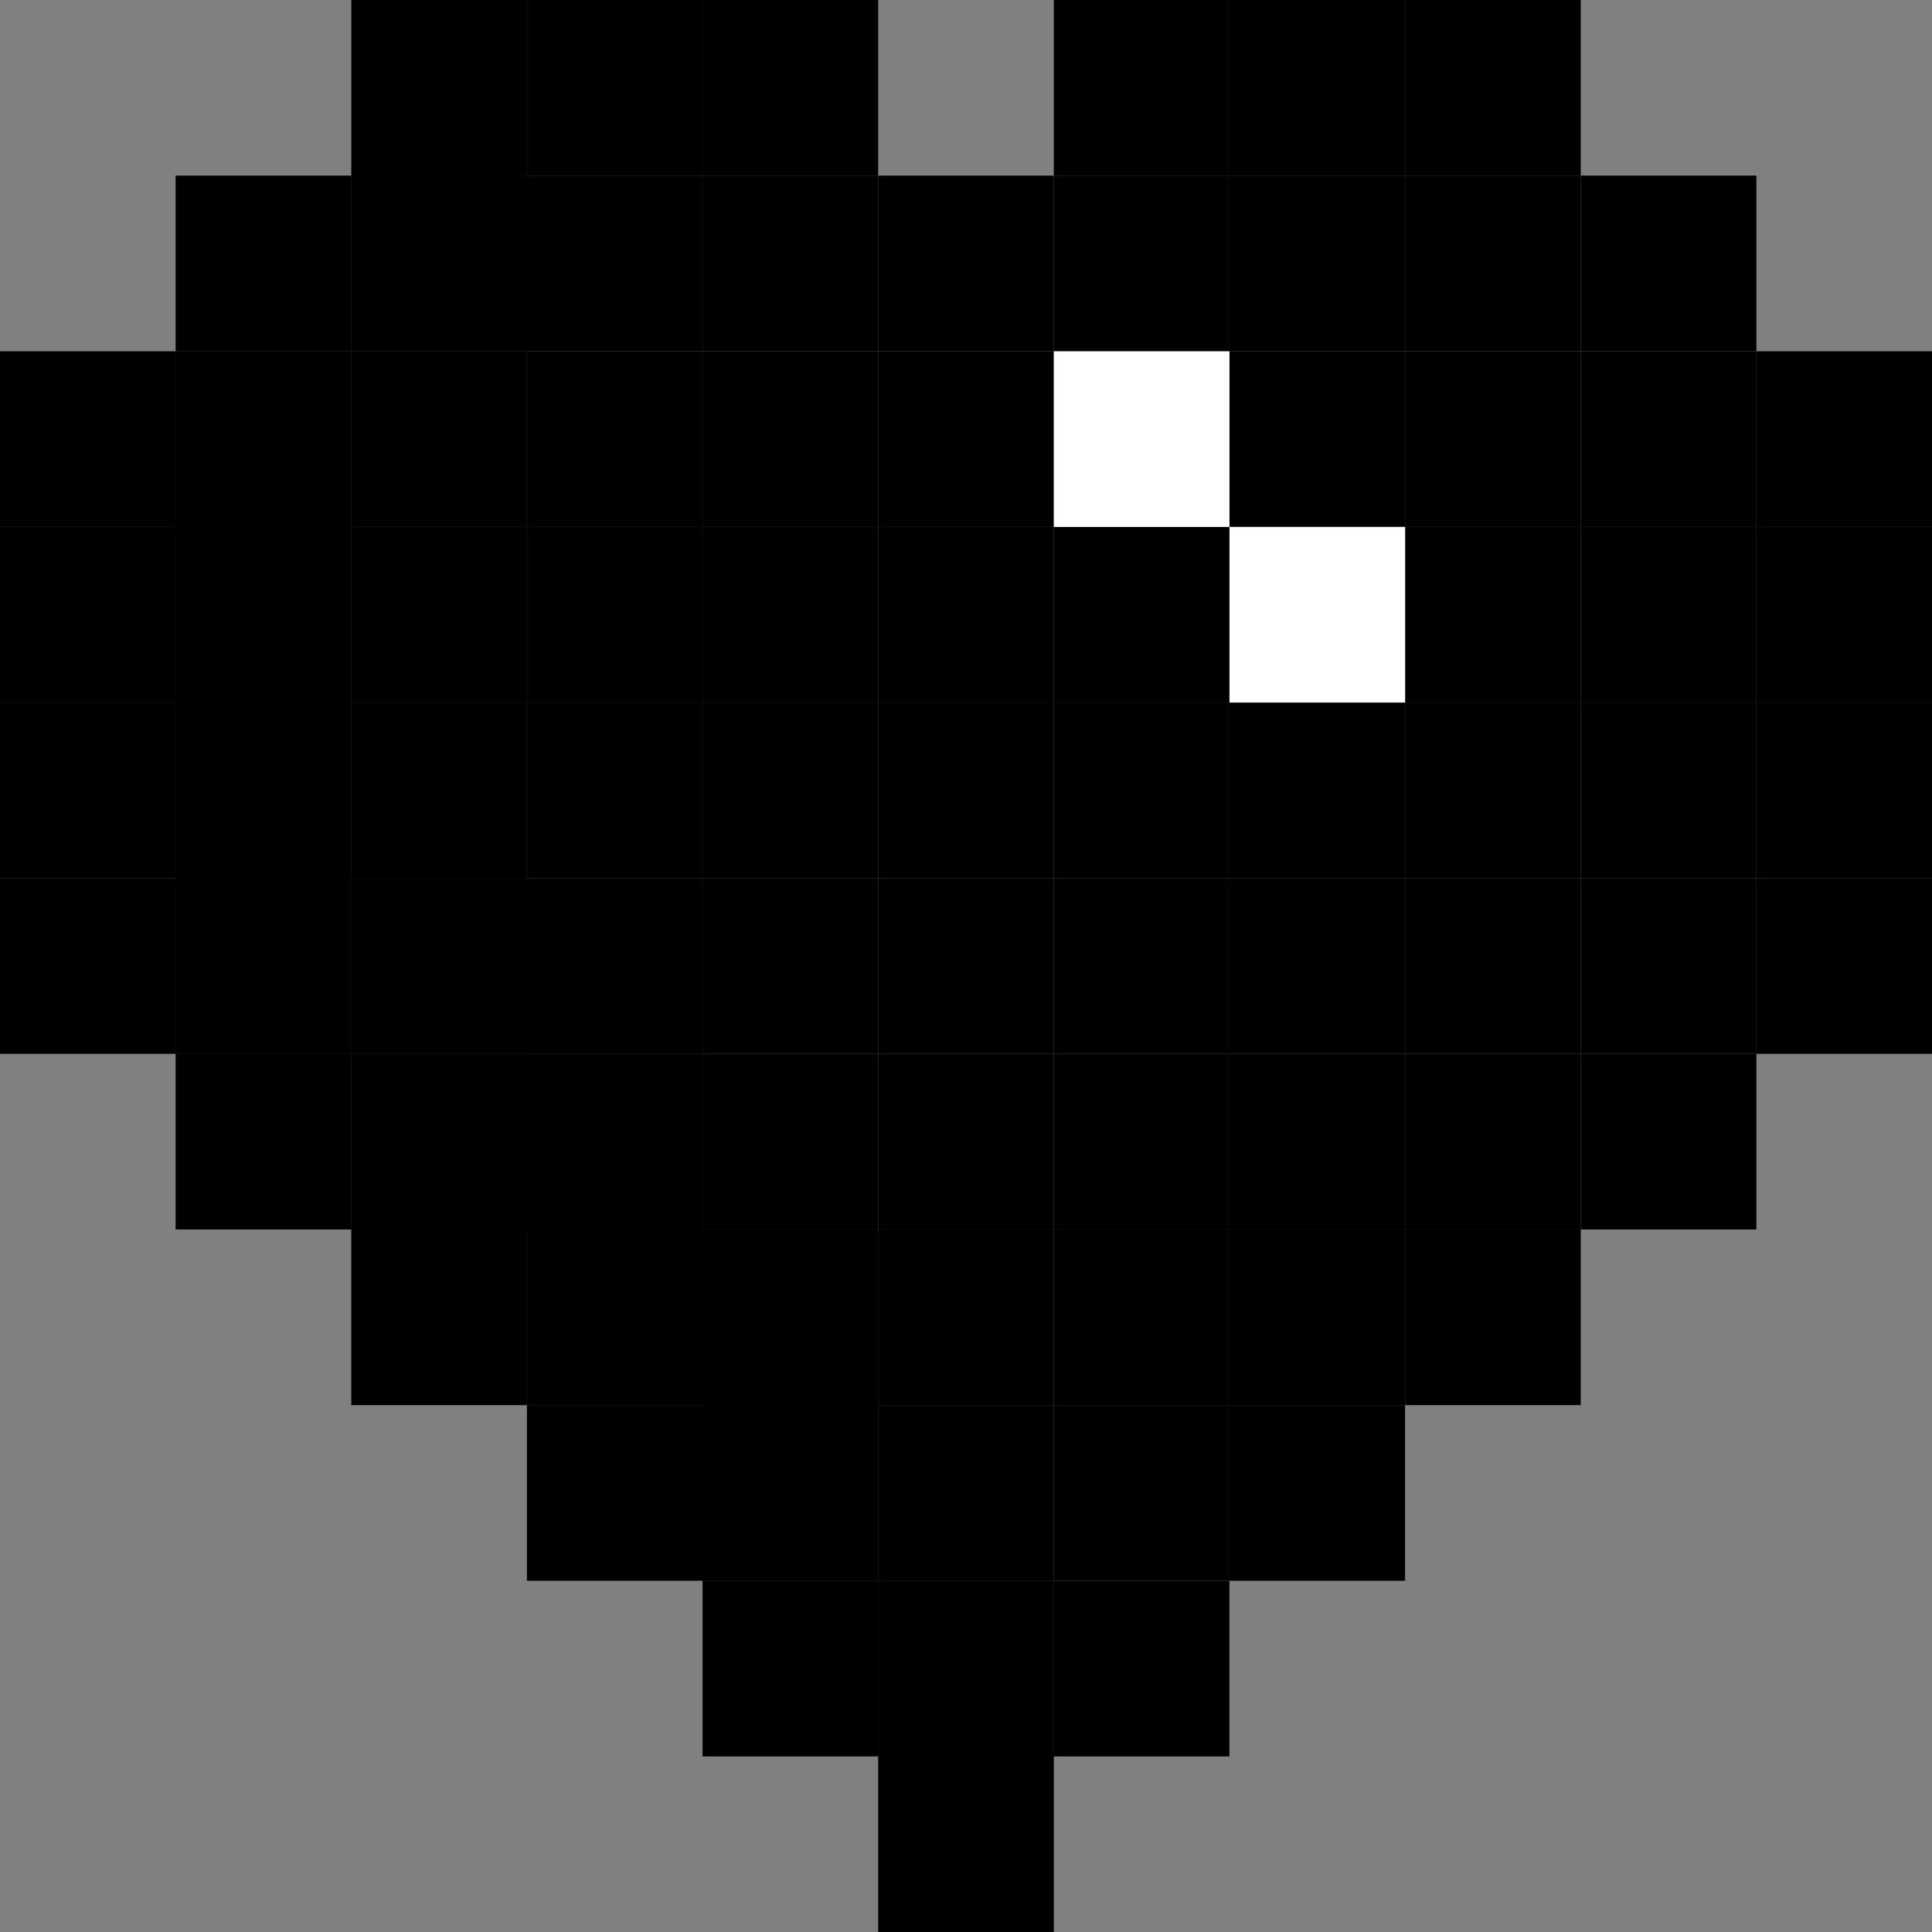
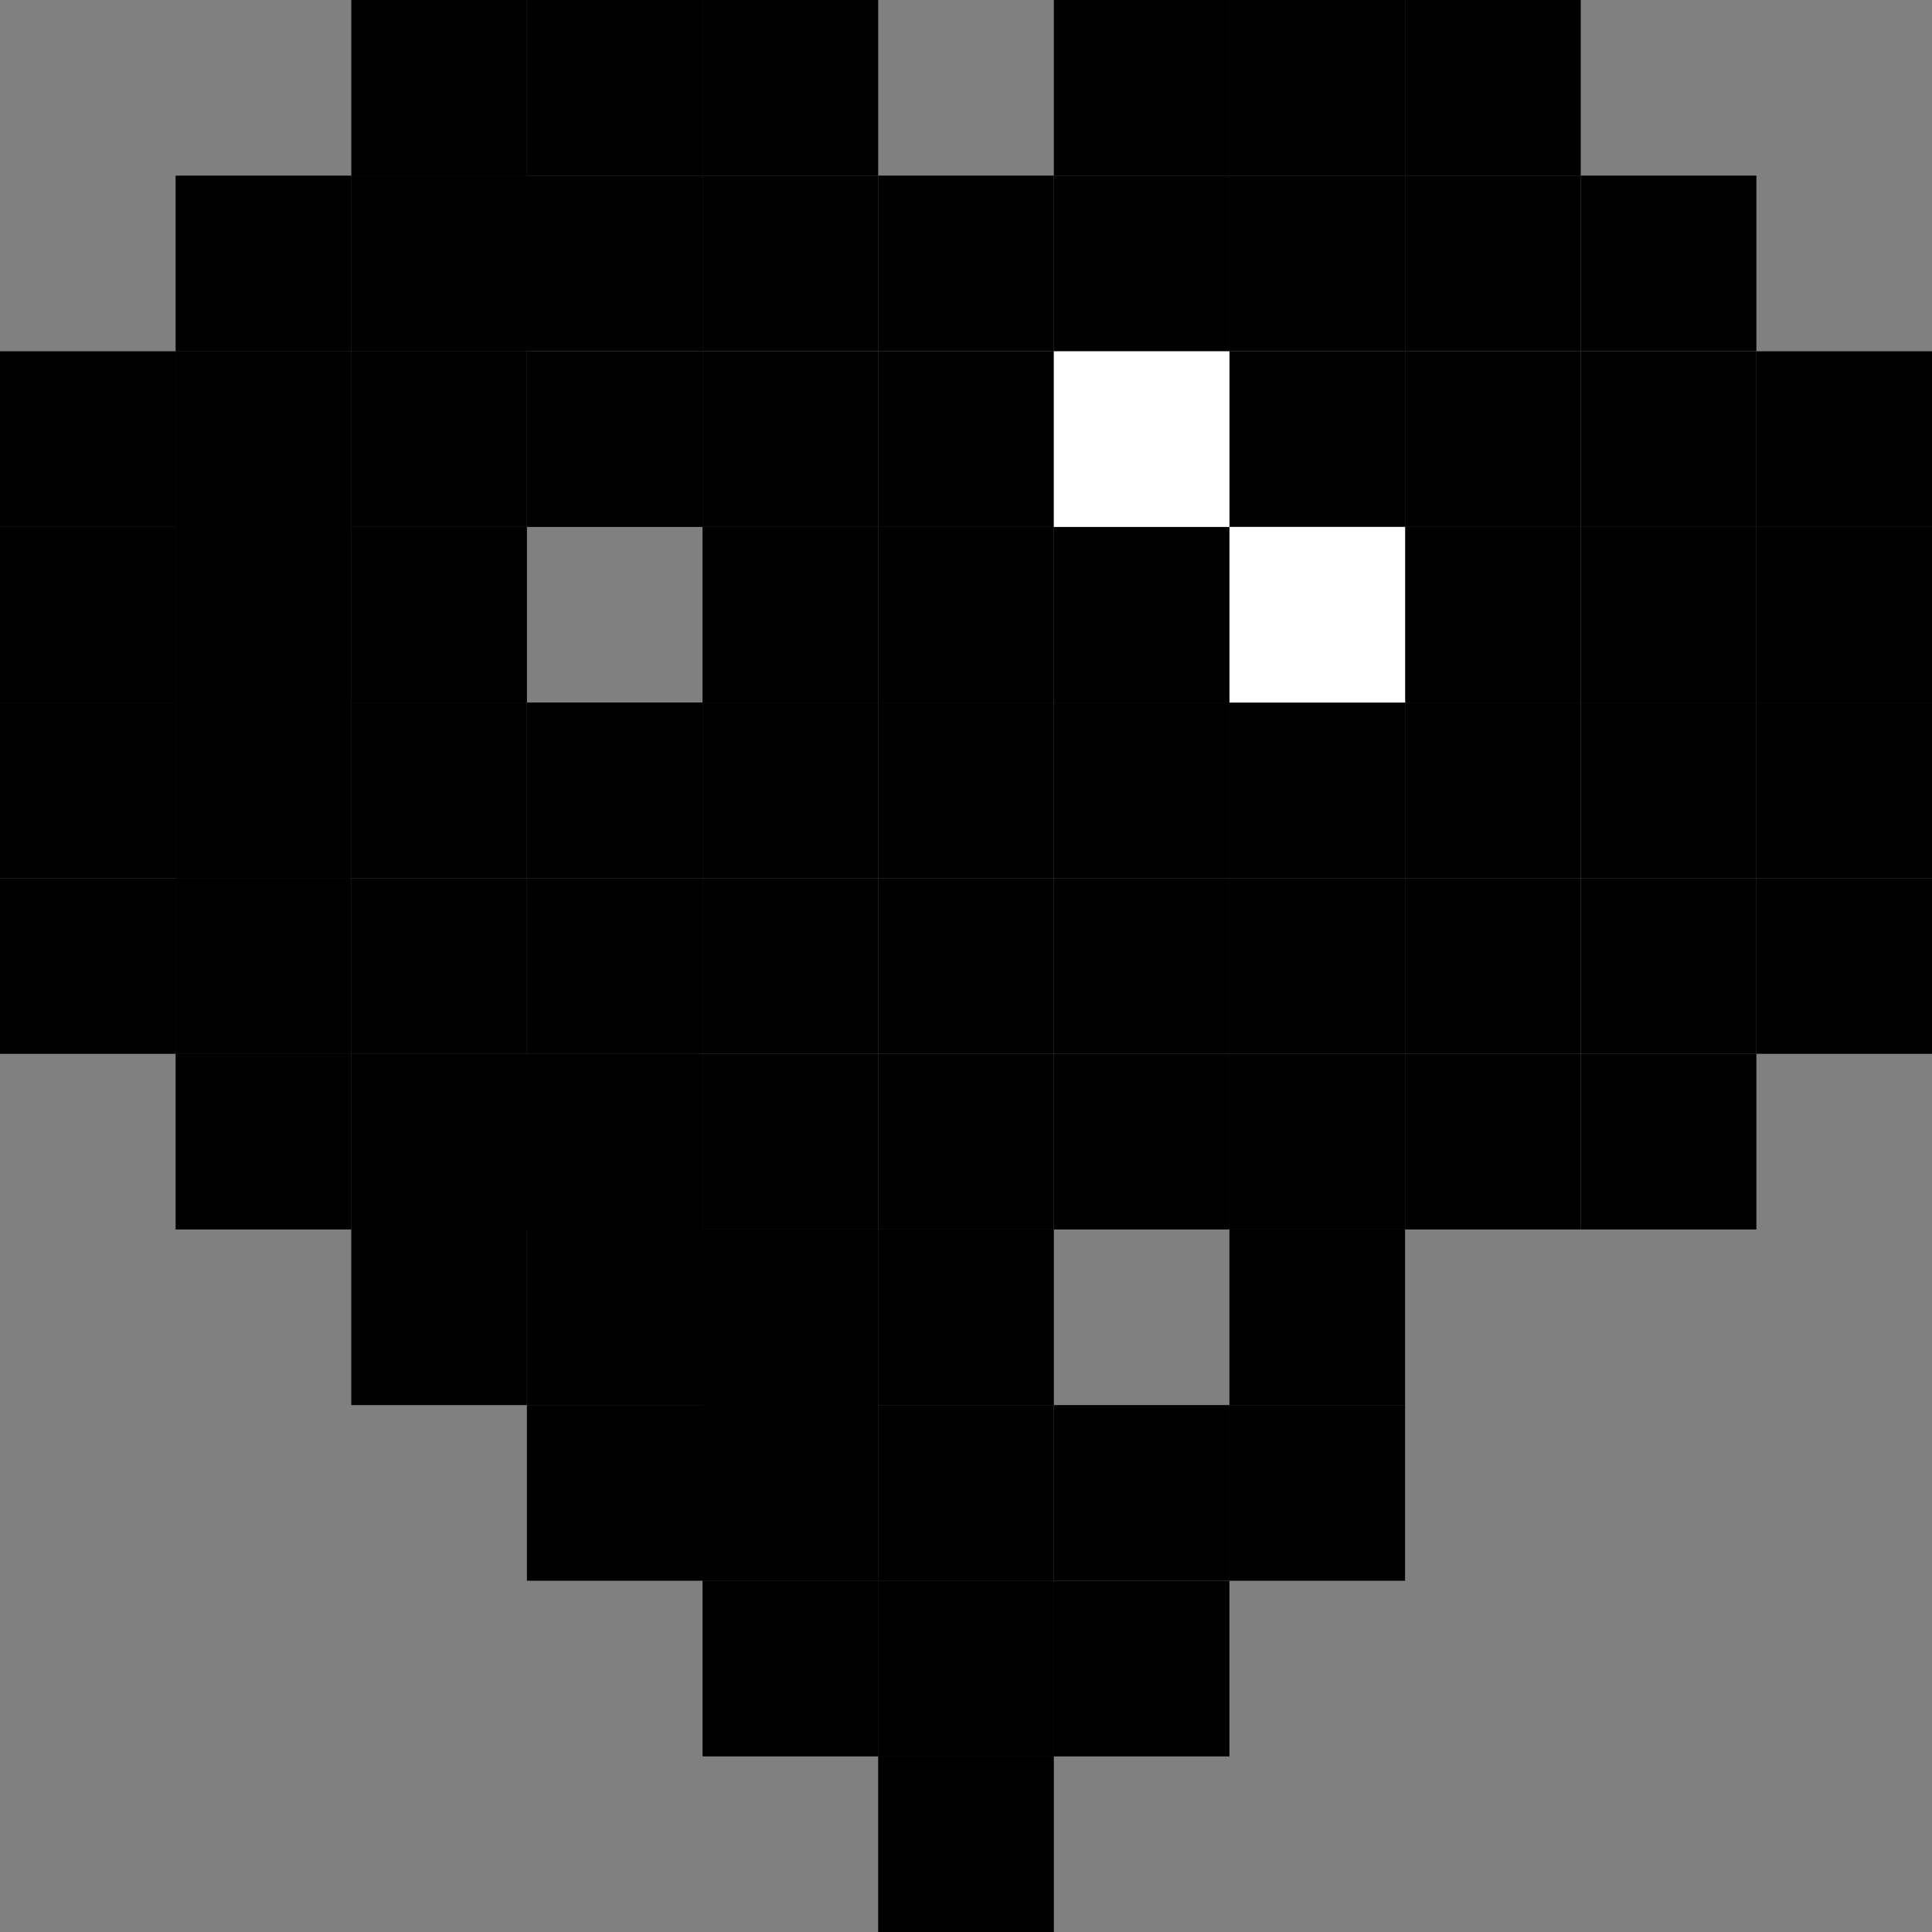
<svg xmlns="http://www.w3.org/2000/svg" width="48" height="48" viewBox="0 0 48 48" fill="none">
  <rect x="0" y="0" width="48" height="48" fill="#808080" stroke="none" />
  <rect x="21.818" y="43.637" width="4.364" height="4.364" fill="black" />
  <rect x="17.455" y="39.273" width="4.364" height="4.364" fill="black" />
  <rect x="13.091" y="34.909" width="4.364" height="4.364" fill="black" />
  <rect x="8.727" y="30.546" width="4.364" height="4.364" fill="black" />
  <rect x="4.363" y="26.182" width="4.364" height="4.364" fill="black" />
  <rect y="17.454" width="4.364" height="4.364" fill="black" />
  <rect y="13.091" width="4.364" height="4.364" fill="black" />
  <rect y="8.728" width="4.364" height="4.364" fill="black" />
  <rect x="4.363" y="4.363" width="4.364" height="4.364" fill="black" />
  <rect x="8.728" width="4.364" height="4.364" fill="black" />
  <rect x="13.091" width="4.364" height="4.364" fill="black" />
  <rect x="17.454" width="4.364" height="4.364" fill="black" />
  <rect x="21.818" y="4.363" width="4.364" height="4.364" fill="black" />
  <rect width="4.364" height="4.364" transform="matrix(-1 0 0 1 30.545 39.273)" fill="black" />
  <rect width="4.364" height="4.364" transform="matrix(-1 0 0 1 34.909 34.909)" fill="black" />
-   <rect width="4.364" height="4.364" transform="matrix(-1 0 0 1 39.273 30.546)" fill="black" />
  <rect width="4.364" height="4.364" transform="matrix(-1 0 0 1 43.637 26.182)" fill="black" />
  <rect width="4.364" height="4.364" transform="matrix(-1 0 0 1 48 17.454)" fill="black" />
  <rect width="4.364" height="4.364" transform="matrix(-1 0 0 1 48 13.091)" fill="black" />
  <rect width="4.364" height="4.364" transform="matrix(-1 0 0 1 48 8.728)" fill="black" />
  <rect width="4.364" height="4.364" transform="matrix(-1 0 0 1 43.637 4.363)" fill="black" />
  <rect width="4.364" height="4.364" transform="matrix(-1 0 0 1 39.273 0)" fill="black" />
  <rect width="4.364" height="4.364" transform="matrix(-1 0 0 1 34.909 0)" fill="black" />
  <rect width="4.364" height="4.364" transform="matrix(-1 0 0 1 30.546 0)" fill="black" />
  <rect width="4.364" height="4.364" transform="matrix(-1 0 0 1 48 21.818)" fill="black" />
  <rect y="21.818" width="4.364" height="4.364" fill="black" />
  <rect x="8.727" y="4.363" width="4.364" height="4.364" fill="black" />
  <rect x="4.363" y="8.728" width="4.364" height="4.364" fill="black" />
  <rect x="4.363" y="13.091" width="4.364" height="4.364" fill="black" />
  <rect x="4.363" y="17.454" width="4.364" height="4.364" fill="black" />
  <rect x="4.363" y="21.818" width="4.364" height="4.364" fill="black" />
  <rect x="8.728" y="26.182" width="4.364" height="4.364" fill="black" />
  <rect x="13.091" y="30.546" width="4.364" height="4.364" fill="black" />
  <rect x="17.454" y="34.909" width="4.364" height="4.364" fill="black" />
  <rect x="21.818" y="39.273" width="4.364" height="4.364" fill="black" />
  <rect x="26.182" y="34.909" width="4.364" height="4.364" fill="black" />
  <rect x="30.545" y="30.546" width="4.364" height="4.364" fill="black" />
  <rect x="34.909" y="26.182" width="4.364" height="4.364" fill="black" />
  <rect x="39.273" y="21.818" width="4.364" height="4.364" fill="black" />
  <rect x="39.273" y="17.454" width="4.364" height="4.364" fill="black" />
  <rect x="39.273" y="13.091" width="4.364" height="4.364" fill="black" />
  <rect x="34.909" y="13.091" width="4.364" height="4.364" fill="black" />
  <rect x="30.546" y="13.091" width="4.364" height="4.364" fill="black" />
  <rect x="26.182" y="13.091" width="4.364" height="4.364" fill="black" />
  <rect x="21.818" y="13.091" width="4.364" height="4.364" fill="black" />
  <rect x="17.454" y="13.091" width="4.364" height="4.364" fill="black" />
-   <rect x="13.091" y="13.091" width="4.364" height="4.364" fill="black" />
  <rect x="8.728" y="13.091" width="4.364" height="4.364" fill="black" />
  <rect x="8.727" y="17.454" width="4.364" height="4.364" fill="black" />
  <rect x="13.091" y="21.818" width="4.364" height="4.364" fill="black" />
  <rect x="8.728" y="21.818" width="4.364" height="4.364" fill="black" />
  <rect x="13.091" y="17.454" width="4.364" height="4.364" fill="black" />
  <rect x="17.455" y="17.454" width="4.364" height="4.364" fill="black" />
  <rect x="21.818" y="17.454" width="4.364" height="4.364" fill="black" />
  <rect x="26.182" y="17.454" width="4.364" height="4.364" fill="black" />
  <rect x="30.545" y="17.454" width="4.364" height="4.364" fill="black" />
  <rect x="34.909" y="17.454" width="4.364" height="4.364" fill="black" />
  <rect x="34.909" y="21.818" width="4.364" height="4.364" fill="black" />
  <rect x="30.546" y="21.818" width="4.364" height="4.364" fill="black" />
  <rect x="26.182" y="21.818" width="4.364" height="4.364" fill="black" />
  <rect x="21.818" y="21.818" width="4.364" height="4.364" fill="black" />
  <rect x="17.454" y="21.818" width="4.364" height="4.364" fill="black" />
  <rect x="13.091" y="26.182" width="4.364" height="4.364" fill="black" />
  <rect x="17.454" y="26.182" width="4.364" height="4.364" fill="black" />
  <rect x="21.818" y="26.182" width="4.364" height="4.364" fill="black" />
  <rect x="26.182" y="26.182" width="4.364" height="4.364" fill="black" />
  <rect x="30.546" y="26.182" width="4.364" height="4.364" fill="black" />
-   <rect x="26.182" y="30.546" width="4.364" height="4.364" fill="black" />
  <rect x="21.818" y="30.546" width="4.364" height="4.364" fill="black" />
  <rect x="21.818" y="34.909" width="4.364" height="4.364" fill="black" />
  <rect x="17.455" y="30.546" width="4.364" height="4.364" fill="black" />
  <rect x="8.727" y="8.728" width="4.364" height="4.364" fill="black" />
  <rect x="13.091" y="8.728" width="4.364" height="4.364" fill="black" />
  <rect x="17.455" y="8.728" width="4.364" height="4.364" fill="black" />
  <rect x="21.818" y="8.728" width="4.364" height="4.364" fill="black" />
  <rect x="26.182" y="8.728" width="4.364" height="4.364" fill="black" />
  <rect x="30.545" y="8.728" width="4.364" height="4.364" fill="black" />
  <rect x="34.909" y="8.728" width="4.364" height="4.364" fill="black" />
  <rect x="39.273" y="8.728" width="4.364" height="4.364" fill="black" />
  <rect x="13.091" y="4.363" width="4.364" height="4.364" fill="black" />
  <rect x="17.455" y="4.363" width="4.364" height="4.364" fill="black" />
  <rect x="26.182" y="4.363" width="4.364" height="4.364" fill="black" />
  <rect x="30.545" y="4.363" width="4.364" height="4.364" fill="black" />
  <rect x="34.909" y="4.363" width="4.364" height="4.364" fill="black" />
  <rect x="17.454" y="34.909" width="4.364" height="4.364" fill="black" />
  <rect x="17.455" y="30.546" width="4.364" height="4.364" fill="black" />
  <rect x="13.091" y="26.182" width="4.364" height="4.364" fill="black" />
-   <rect x="8.728" y="21.818" width="4.364" height="4.364" fill="black" />
  <rect x="21.818" y="39.273" width="4.364" height="4.364" fill="black" />
  <rect x="13.091" y="30.546" width="4.364" height="4.364" fill="black" />
  <rect x="8.728" y="26.182" width="4.364" height="4.364" fill="black" />
  <rect x="4.363" y="21.818" width="4.364" height="4.364" fill="black" />
  <rect x="4.363" y="17.454" width="4.364" height="4.364" fill="black" />
  <rect x="4.363" y="13.091" width="4.364" height="4.364" fill="black" />
  <rect x="4.363" y="8.728" width="4.364" height="4.364" fill="black" />
  <rect x="8.727" y="4.363" width="4.364" height="4.364" fill="black" />
  <rect x="26.182" y="8.728" width="4.364" height="4.364" fill="white" />
  <rect x="30.546" y="13.091" width="4.364" height="4.364" fill="white" />
</svg>